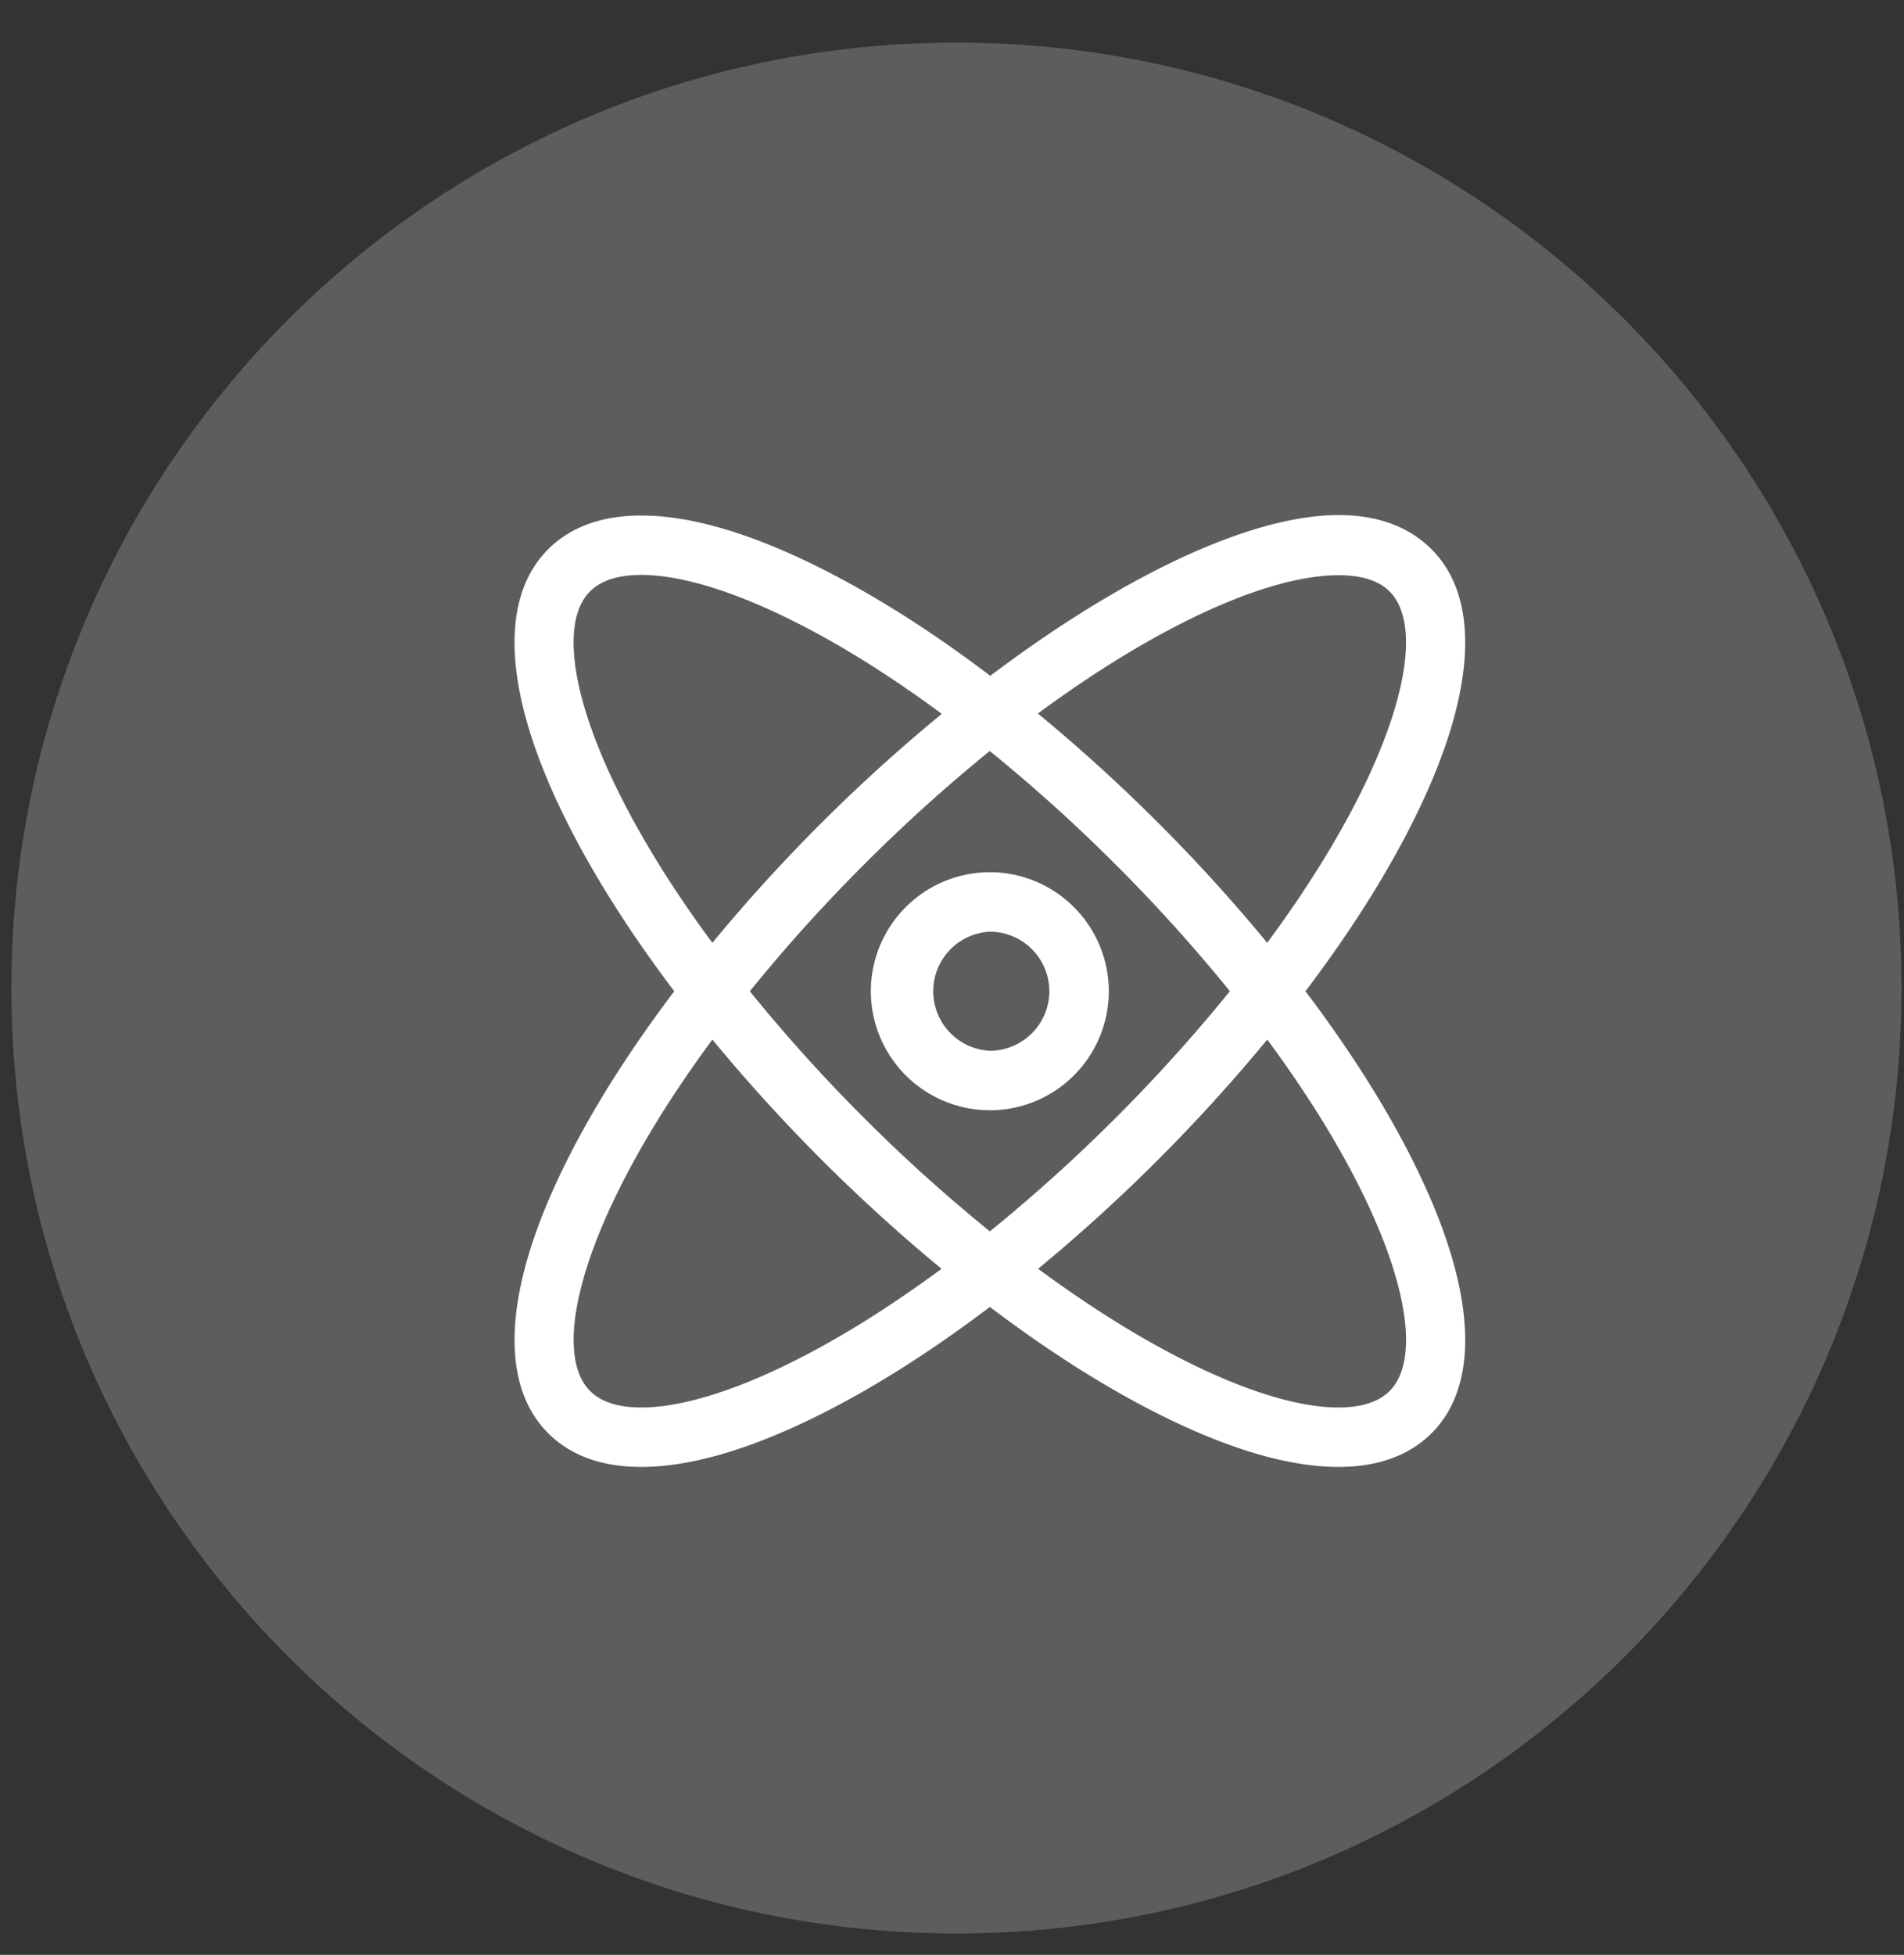
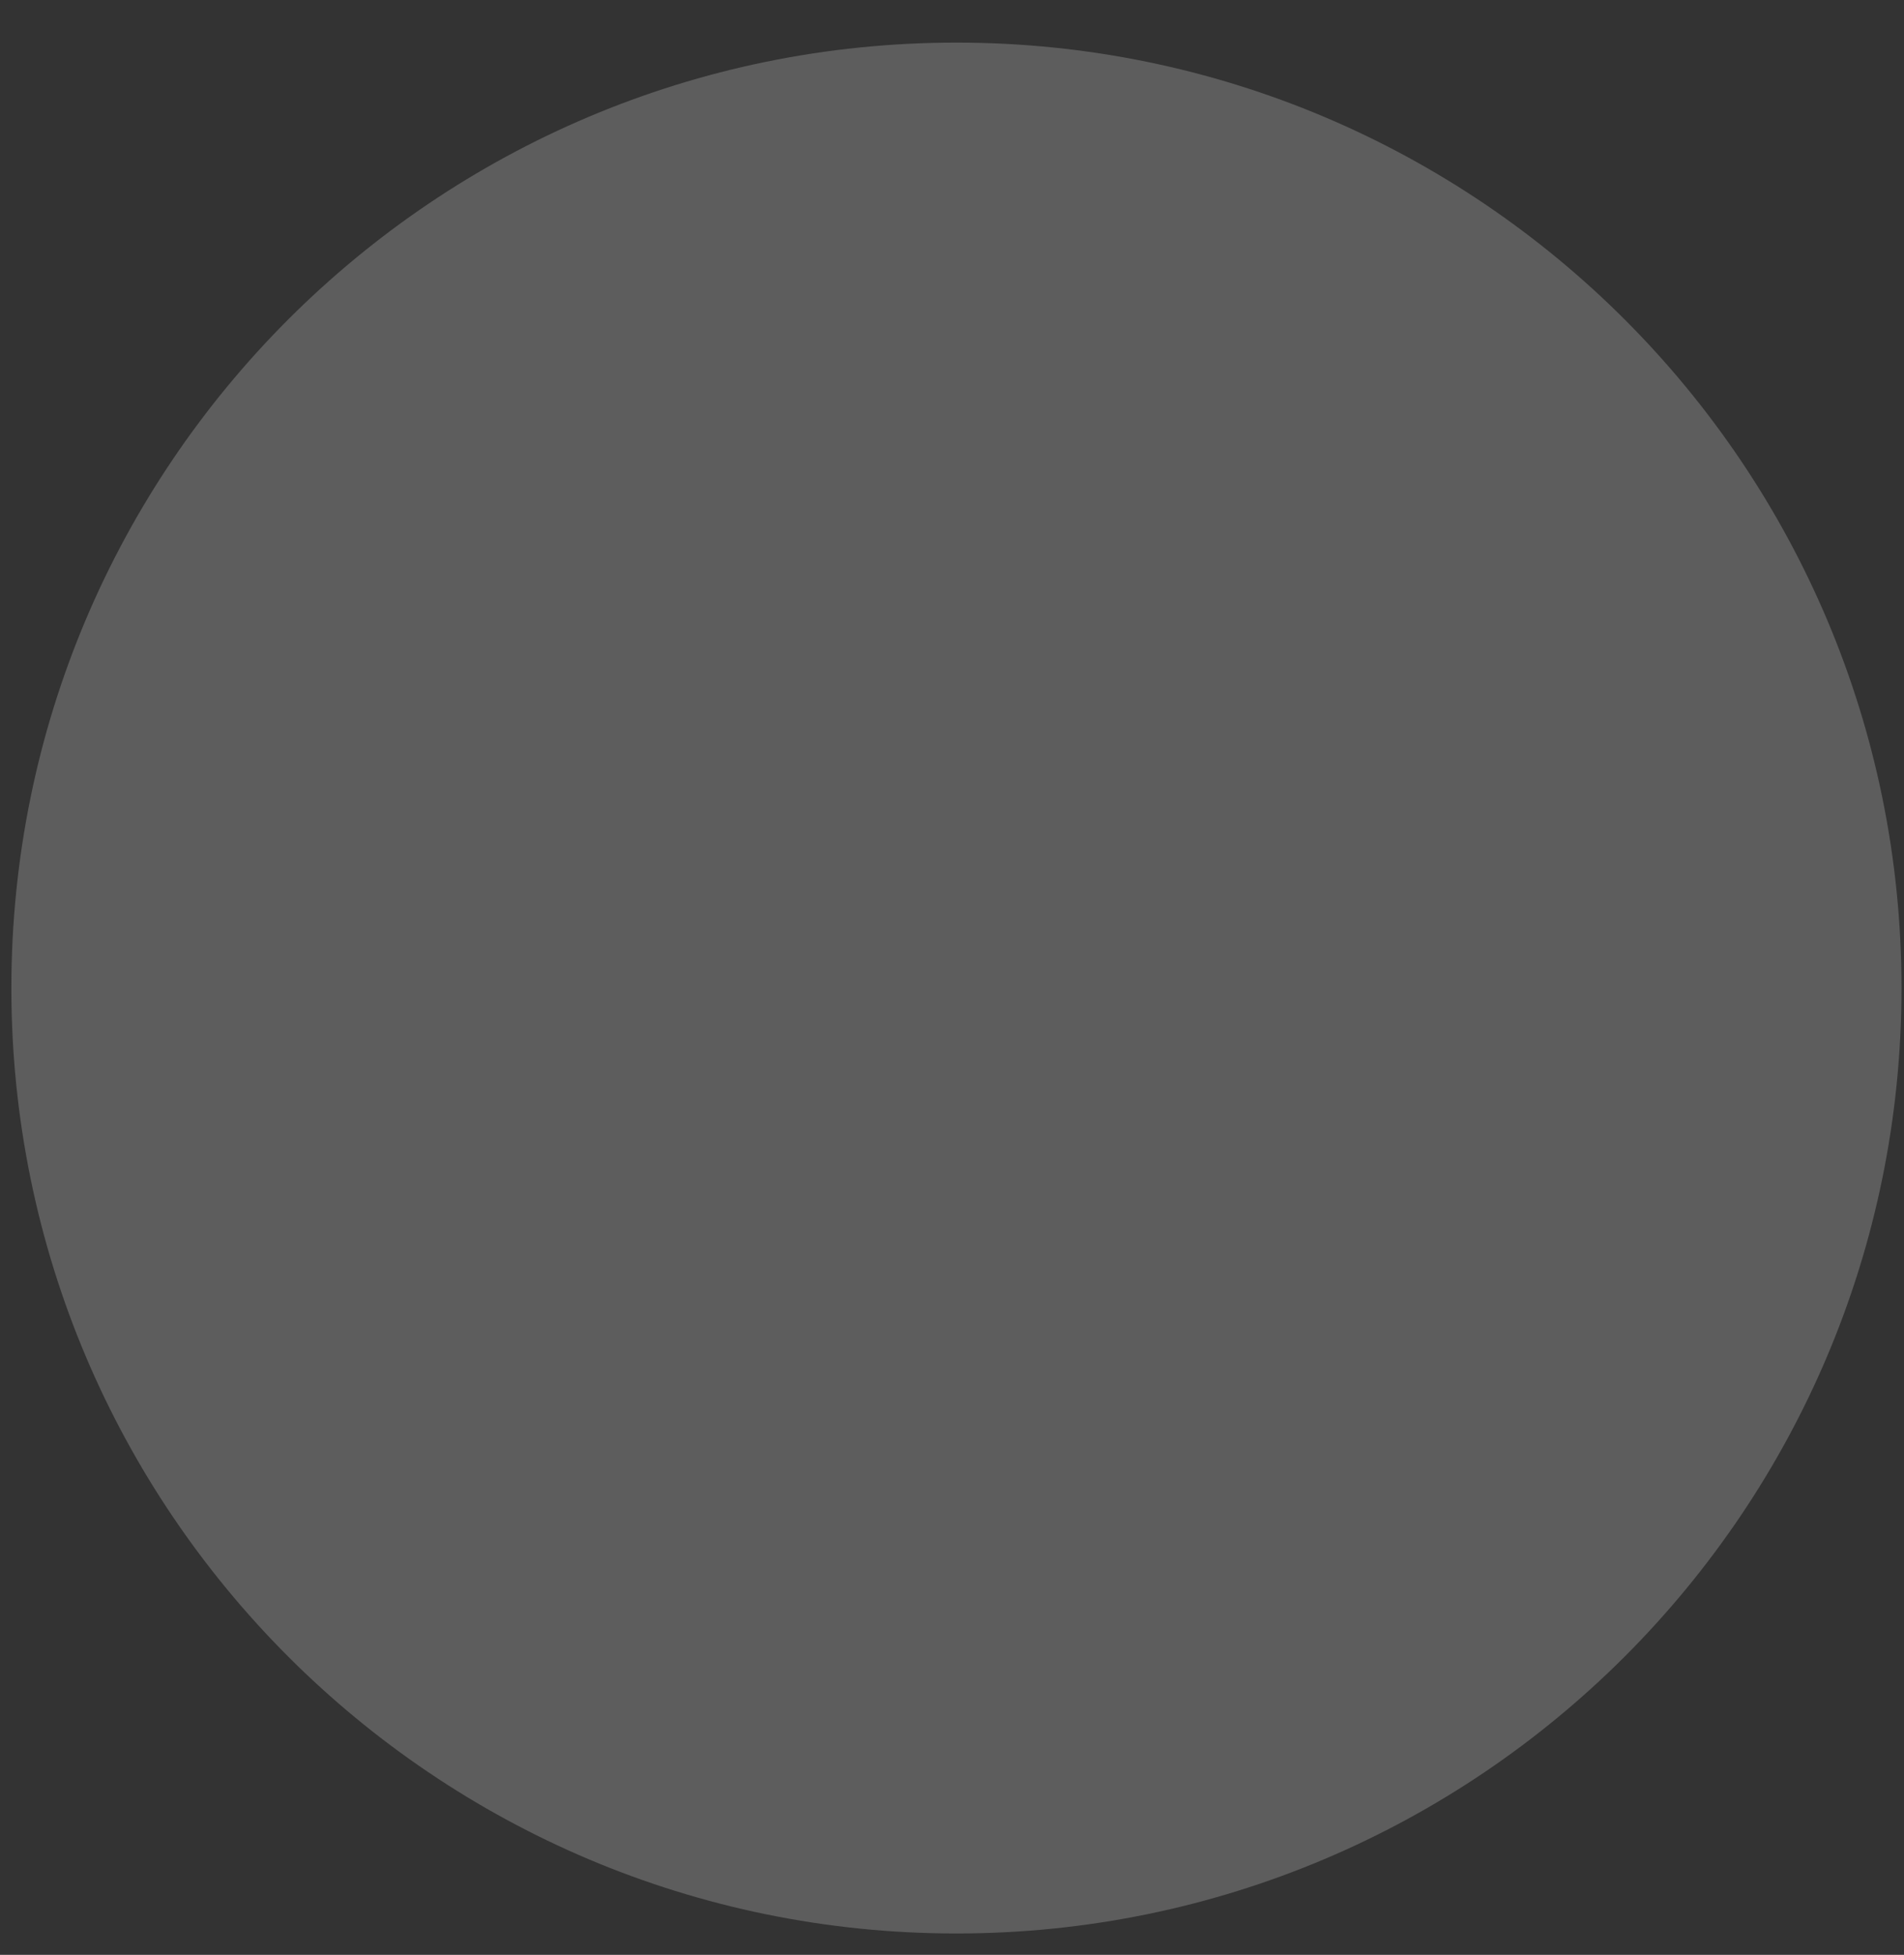
<svg xmlns="http://www.w3.org/2000/svg" width="38" height="39" fill="none">
  <rect width="100%" height="100%" fill="#333333" stroke="none" />
  <path d="M37.95 19.712c0 10.417-8.444 18.862-18.862 18.862C8.671 38.574.227 30.129.227 19.712.227 9.295 8.67.85 19.088.85 29.506.85 37.95 9.295 37.95 19.712z" fill="#5D5D5D" />
  <g clip-path="url(#clip0)" fill="#fff">
-     <path d="M19.755 22.15a2.378 2.378 0 01-2.375-2.374 2.378 2.378 0 012.375-2.375 2.378 2.378 0 012.375 2.375 2.378 2.378 0 01-2.375 2.375zm0-3.562a1.189 1.189 0 000 2.375 1.19 1.19 0 001.188-1.187 1.19 1.19 0 00-1.188-1.188z" />
-     <path d="M26.712 29.266c-.932 0-2.06-.316-3.355-.94-1.142-.55-2.353-1.307-3.601-2.252-1.248.945-2.459 1.702-3.602 2.252-1.294.623-2.423.94-3.354.94-.788 0-1.414-.226-1.86-.673-.978-.977-.883-2.83.265-5.215.55-1.143 1.308-2.355 2.252-3.602-.944-1.248-1.702-2.458-2.252-3.602-1.149-2.386-1.243-4.238-.266-5.215.447-.447 1.073-.674 1.86-.674.932 0 2.06.316 3.355.94 1.145.552 2.36 1.31 3.61 2.258 2.706-2.04 5.23-3.207 6.95-3.207.78 0 1.405.23 1.858.684.977.977.883 2.83-.266 5.214-.55 1.144-1.307 2.354-2.252 3.602.944 1.248 1.702 2.46 2.252 3.603 1.149 2.386 1.244 4.237.266 5.214-.447.446-1.073.673-1.86.673zM14.218 20.74c-.81 1.096-1.463 2.156-1.943 3.152-.887 1.842-1.072 3.285-.497 3.86.218.218.562.328 1.023.328.736 0 1.717-.285 2.838-.824.996-.48 2.056-1.133 3.152-1.943a33.96 33.96 0 01-4.573-4.573zm6.501 4.573c1.098.81 2.157 1.463 3.153 1.943 1.12.54 2.1.824 2.837.824.46 0 .805-.11 1.023-.327.576-.576.39-2.02-.496-3.86-.48-.997-1.133-2.056-1.944-3.153a33.938 33.938 0 01-4.573 4.573zm-5.754-5.537a32.353 32.353 0 002.271 2.519 32.161 32.161 0 002.52 2.271 32.422 32.422 0 002.518-2.271 32.5 32.5 0 002.272-2.52 32.37 32.37 0 00-2.272-2.518 32.291 32.291 0 00-2.521-2.274 32.553 32.553 0 00-2.517 2.274 32.208 32.208 0 00-2.271 2.519zM12.8 11.47c-.46 0-.805.11-1.023.328-.575.575-.39 2.019.497 3.86.48.997 1.133 2.056 1.943 3.152a33.63 33.63 0 014.579-4.568c-1.099-.813-2.16-1.467-3.159-1.948-1.12-.539-2.1-.824-2.837-.824zm7.914 2.765a33.695 33.695 0 012.4 2.18 33.4 33.4 0 012.177 2.395c.81-1.097 1.464-2.156 1.944-3.152.886-1.841 1.072-3.285.496-3.86-.214-.214-.556-.322-1.018-.322-1.429 0-3.654 1.026-5.998 2.759z" />
-   </g>
+     </g>
  <defs>
    <clipPath id="clip0">
      <path fill="#fff" d="M10.248 10.283h19v19h-19z" />
    </clipPath>
  </defs>
</svg>